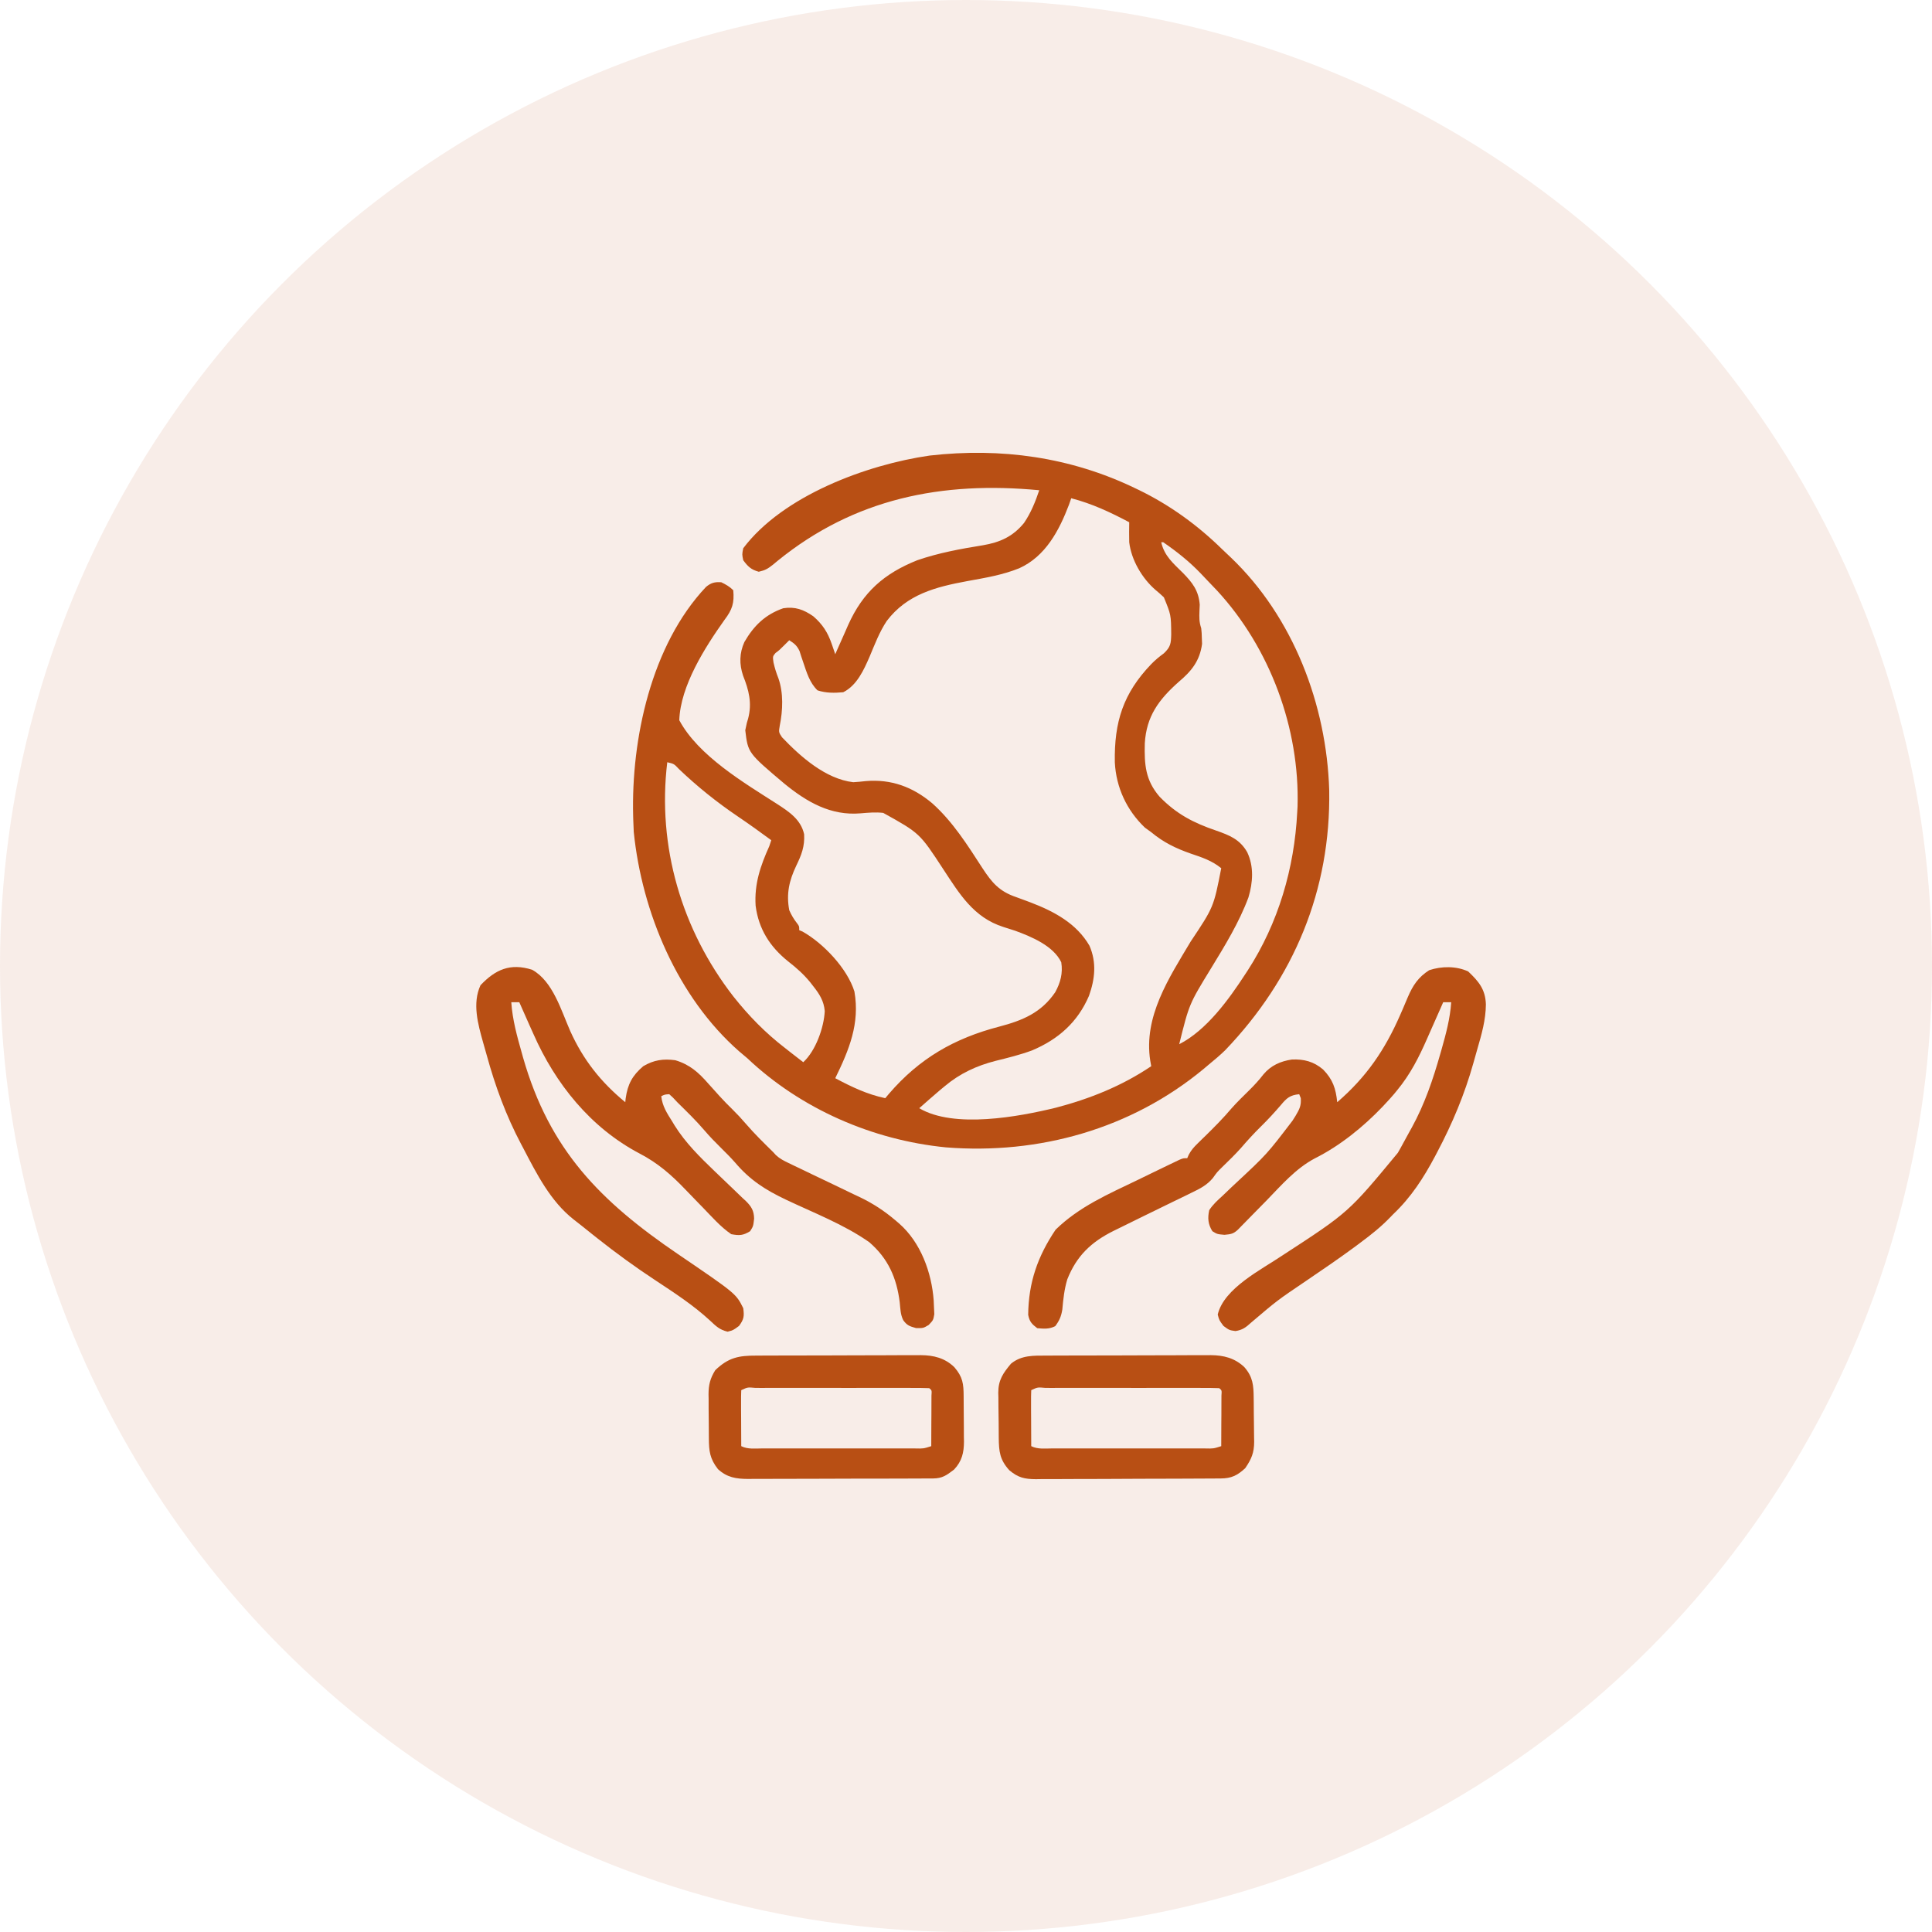
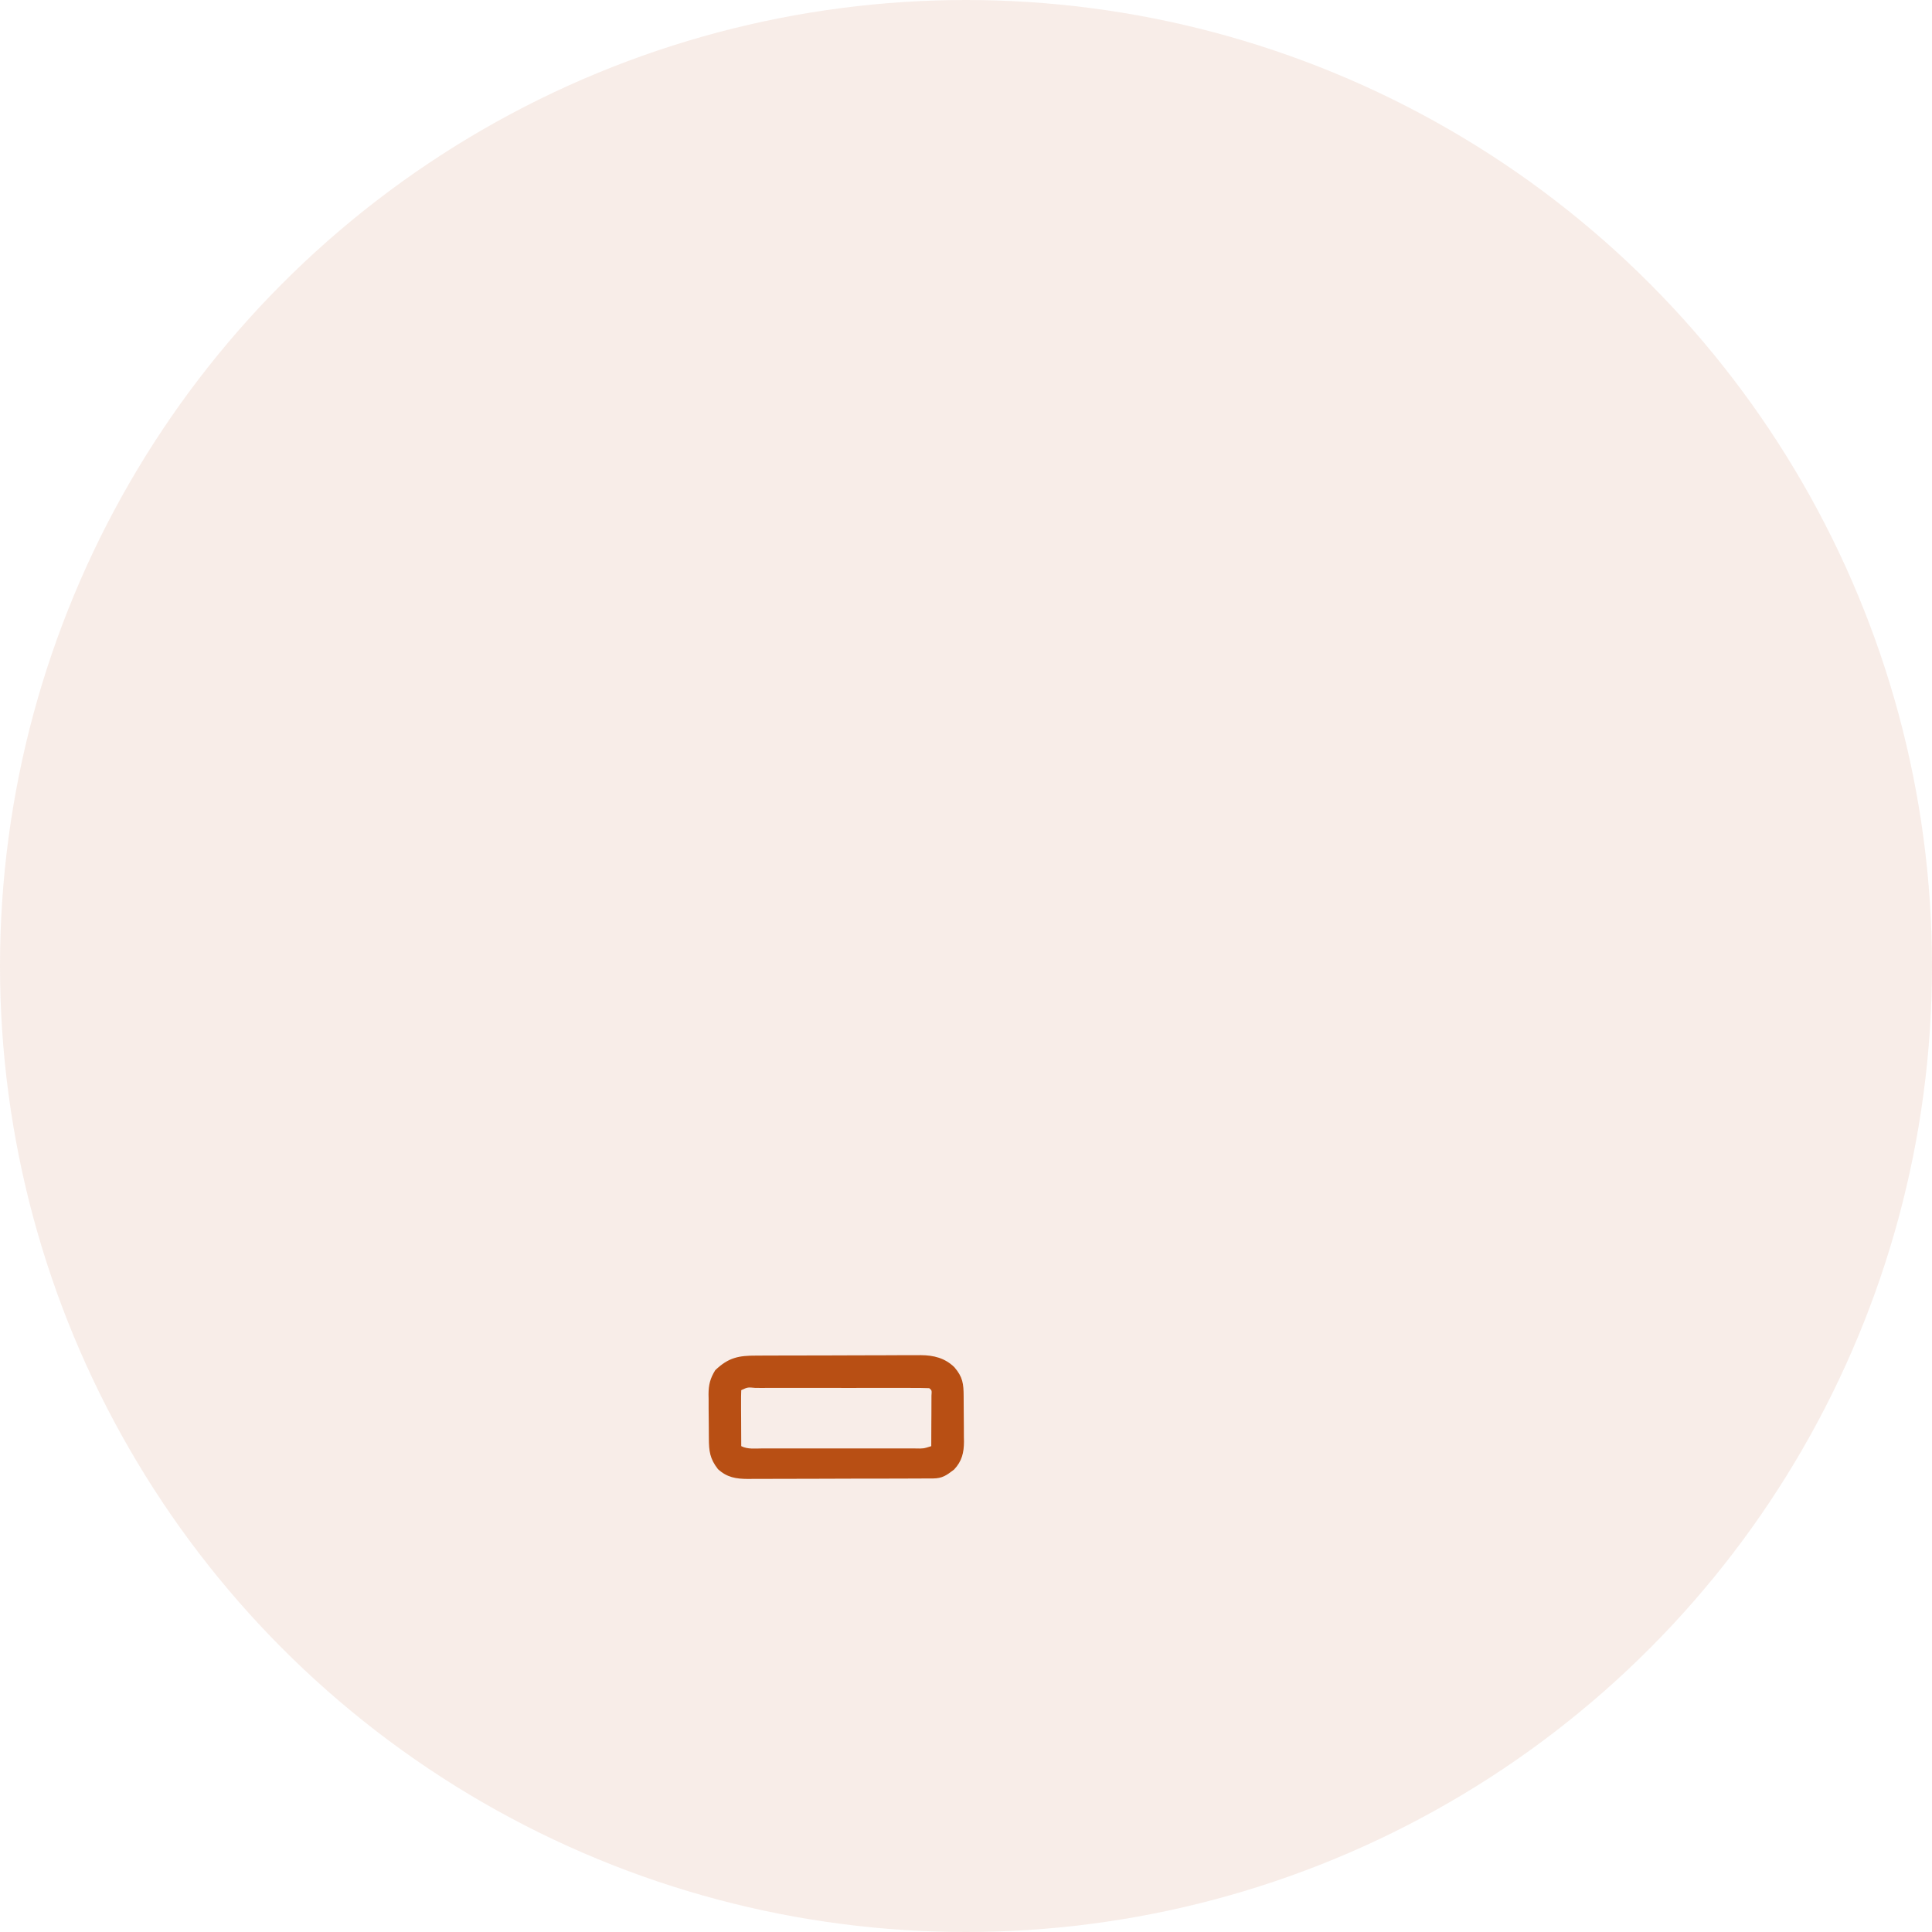
<svg xmlns="http://www.w3.org/2000/svg" fill="none" viewBox="0 0 64 64" height="64" width="64">
  <circle fill-opacity="0.1" fill="#B84F14" r="32" cy="32" cx="32" />
-   <path fill="#B84F14" d="M37.606 16.174C37.667 16.203 37.667 16.203 37.73 16.233C38.759 16.734 39.674 17.398 40.49 18.199C40.583 18.29 40.679 18.379 40.774 18.468C42.842 20.442 43.946 23.349 44.032 26.177C44.087 29.484 42.866 32.408 40.587 34.789C40.418 34.953 40.24 35.104 40.057 35.253C39.993 35.307 39.93 35.36 39.864 35.416C37.468 37.398 34.415 38.253 31.334 38.008C28.901 37.767 26.532 36.736 24.754 35.054C24.665 34.978 24.575 34.902 24.485 34.827C22.444 33.035 21.265 30.22 20.994 27.56C20.987 27.43 20.982 27.301 20.978 27.171C20.977 27.126 20.975 27.082 20.974 27.036C20.907 24.485 21.57 21.369 23.388 19.442C23.556 19.304 23.677 19.273 23.893 19.288C24.047 19.363 24.169 19.431 24.29 19.552C24.329 19.974 24.258 20.195 24 20.534C23.356 21.44 22.541 22.717 22.502 23.858C23.134 25.039 24.652 25.933 25.746 26.635C26.141 26.891 26.532 27.15 26.638 27.636C26.66 28.042 26.55 28.32 26.377 28.678C26.143 29.169 26.042 29.604 26.145 30.152C26.217 30.315 26.294 30.445 26.404 30.586C26.476 30.682 26.476 30.682 26.476 30.814C26.512 30.829 26.547 30.843 26.583 30.858C27.276 31.247 28.069 32.084 28.304 32.846C28.489 33.906 28.128 34.777 27.669 35.717C28.21 36.005 28.721 36.25 29.325 36.379C29.365 36.332 29.404 36.285 29.445 36.236C30.457 35.059 31.615 34.394 33.105 34.007C33.872 33.805 34.494 33.549 34.956 32.868C35.13 32.55 35.214 32.236 35.155 31.875C34.895 31.332 34.169 31.029 33.629 30.832C33.499 30.788 33.369 30.747 33.238 30.707C32.252 30.393 31.786 29.615 31.242 28.786C30.466 27.599 30.466 27.599 29.258 26.928C29.004 26.899 28.759 26.921 28.505 26.943C27.522 27.027 26.732 26.571 25.985 25.961C24.777 24.941 24.777 24.941 24.688 24.19C24.741 23.933 24.741 23.933 24.783 23.802C24.918 23.289 24.806 22.86 24.615 22.381C24.487 22 24.493 21.634 24.659 21.267C24.972 20.726 25.349 20.358 25.946 20.149C26.337 20.088 26.622 20.193 26.94 20.414C27.245 20.677 27.419 20.946 27.55 21.326C27.572 21.391 27.595 21.456 27.618 21.523C27.635 21.573 27.652 21.622 27.669 21.672C27.689 21.627 27.708 21.582 27.728 21.536C27.82 21.328 27.912 21.122 28.004 20.915C28.035 20.844 28.066 20.773 28.098 20.7C28.587 19.612 29.287 18.998 30.385 18.559C31.087 18.316 31.825 18.181 32.558 18.063C33.129 17.965 33.55 17.777 33.922 17.324C34.149 16.991 34.299 16.62 34.426 16.24C31.208 15.934 28.306 16.509 25.757 18.58C25.706 18.622 25.655 18.664 25.603 18.708C25.43 18.843 25.354 18.889 25.135 18.94C24.881 18.87 24.777 18.769 24.621 18.559C24.58 18.364 24.58 18.364 24.621 18.161C25.935 16.418 28.714 15.39 30.797 15.091C33.159 14.822 35.461 15.139 37.606 16.174ZM35.486 16.505C35.449 16.612 35.449 16.612 35.411 16.72C35.085 17.575 34.636 18.429 33.764 18.824C33.209 19.049 32.627 19.143 32.041 19.25C30.993 19.444 30.047 19.686 29.375 20.57C29.131 20.936 28.977 21.348 28.807 21.752C28.615 22.193 28.387 22.704 27.934 22.931C27.64 22.958 27.363 22.961 27.081 22.869C26.82 22.616 26.724 22.28 26.609 21.942C26.587 21.878 26.565 21.813 26.543 21.747C26.523 21.687 26.504 21.627 26.485 21.565C26.399 21.385 26.312 21.314 26.145 21.209C26.095 21.259 26.044 21.31 25.992 21.362C25.814 21.54 25.814 21.54 25.69 21.631C25.595 21.745 25.595 21.745 25.623 21.946C25.667 22.137 25.714 22.288 25.785 22.467C25.957 22.957 25.933 23.531 25.831 24.035C25.794 24.255 25.794 24.255 25.905 24.423C26.52 25.069 27.35 25.804 28.265 25.912C28.403 25.904 28.541 25.891 28.679 25.875C29.523 25.804 30.235 26.065 30.886 26.614C31.563 27.22 32.051 27.996 32.542 28.754C32.858 29.239 33.106 29.53 33.66 29.717C33.767 29.756 33.874 29.796 33.981 29.835C34.034 29.855 34.086 29.875 34.141 29.895C34.918 30.192 35.66 30.587 36.09 31.328C36.331 31.883 36.273 32.429 36.074 32.988C35.699 33.862 35.059 34.429 34.186 34.797C33.794 34.942 33.385 35.043 32.978 35.143C32.352 35.303 31.798 35.56 31.3 35.978C31.247 36.022 31.193 36.066 31.138 36.112C30.908 36.31 30.678 36.508 30.451 36.711C31.605 37.394 33.752 36.993 34.977 36.694C36.106 36.398 37.167 35.973 38.136 35.319C38.125 35.26 38.115 35.201 38.104 35.14C37.874 33.674 38.725 32.395 39.442 31.191C40.204 30.049 40.204 30.049 40.455 28.761C40.15 28.51 39.815 28.401 39.444 28.276C38.95 28.103 38.542 27.906 38.136 27.568C38.031 27.492 38.031 27.492 37.925 27.415C37.322 26.839 36.973 26.086 36.93 25.254C36.907 23.914 37.206 22.971 38.136 22C38.267 21.865 38.402 21.754 38.554 21.643C38.78 21.428 38.79 21.318 38.798 21.01C38.792 20.367 38.792 20.367 38.555 19.787C38.466 19.702 38.374 19.621 38.279 19.543C37.835 19.162 37.475 18.549 37.407 17.962C37.402 17.742 37.403 17.521 37.407 17.3C36.778 16.967 36.178 16.685 35.486 16.505ZM38.467 17.962C38.569 18.417 38.868 18.663 39.186 18.979C39.502 19.302 39.706 19.564 39.743 20.03C39.74 20.096 39.737 20.163 39.734 20.232C39.726 20.455 39.721 20.597 39.792 20.811C39.808 20.969 39.808 20.969 39.813 21.151C39.815 21.21 39.818 21.268 39.82 21.329C39.745 21.895 39.467 22.235 39.043 22.591C38.384 23.177 37.976 23.729 37.923 24.623C37.905 25.329 37.943 25.847 38.413 26.392C38.971 26.965 39.53 27.256 40.286 27.514C40.734 27.671 41.073 27.805 41.316 28.231C41.541 28.707 41.505 29.229 41.357 29.726C41.048 30.558 40.576 31.327 40.115 32.081C39.392 33.261 39.392 33.261 39.063 34.591C39.967 34.13 40.706 33.109 41.25 32.272C41.278 32.229 41.306 32.185 41.336 32.141C42.347 30.575 42.878 28.762 42.972 26.906C42.977 26.812 42.977 26.812 42.983 26.716C43.058 24.13 42.07 21.464 40.318 19.565C40.218 19.459 40.118 19.354 40.017 19.25C39.934 19.164 39.852 19.077 39.77 18.99C39.394 18.598 38.981 18.27 38.533 17.962C38.511 17.962 38.49 17.962 38.467 17.962ZM22.104 25.25C21.767 28.033 22.579 30.798 24.292 33.006C24.805 33.654 25.356 34.218 26.013 34.723C26.072 34.769 26.13 34.815 26.191 34.863C26.33 34.971 26.469 35.08 26.609 35.187C27.02 34.81 27.294 34.043 27.321 33.493C27.292 33.159 27.146 32.928 26.94 32.669C26.907 32.627 26.874 32.584 26.84 32.54C26.622 32.273 26.384 32.062 26.112 31.85C25.504 31.364 25.13 30.775 25.031 30.003C24.985 29.28 25.19 28.684 25.483 28.032C25.505 27.966 25.526 27.901 25.549 27.833C25.18 27.56 24.807 27.293 24.427 27.036C23.735 26.567 23.099 26.055 22.494 25.479C22.327 25.302 22.327 25.302 22.104 25.25Z" />
-   <path fill="#B84F14" d="M48.636 32.181C48.984 32.511 49.206 32.773 49.222 33.271C49.218 33.788 49.081 34.26 48.938 34.754C48.893 34.908 48.85 35.063 48.807 35.218C48.516 36.254 48.112 37.217 47.609 38.168C47.573 38.237 47.573 38.237 47.536 38.307C47.156 39.022 46.744 39.66 46.152 40.222C46.12 40.255 46.089 40.288 46.056 40.321C45.753 40.636 45.426 40.898 45.075 41.157C45.018 41.2 44.96 41.243 44.901 41.288C44.362 41.685 43.811 42.062 43.257 42.437C42.31 43.077 42.31 43.077 41.441 43.816C41.272 43.972 41.156 44.058 40.927 44.093C40.72 44.064 40.72 44.064 40.529 43.923C40.388 43.733 40.388 43.733 40.339 43.546C40.544 42.672 41.788 42.058 42.489 41.583C44.67 40.164 44.67 40.164 46.305 38.189C46.351 38.106 46.351 38.106 46.399 38.023C46.494 37.851 46.588 37.678 46.682 37.505C46.711 37.454 46.739 37.402 46.769 37.349C47.197 36.568 47.47 35.759 47.713 34.905C47.734 34.829 47.734 34.829 47.757 34.752C47.902 34.238 48.038 33.735 48.073 33.199C47.986 33.199 47.898 33.199 47.808 33.199C47.781 33.262 47.753 33.324 47.725 33.389C47.622 33.624 47.517 33.859 47.413 34.093C47.368 34.194 47.323 34.295 47.279 34.397C47.005 35.021 46.721 35.584 46.284 36.114C46.25 36.156 46.216 36.197 46.181 36.24C46.091 36.346 45.998 36.448 45.903 36.549C45.87 36.585 45.836 36.621 45.802 36.658C45.166 37.325 44.39 37.955 43.561 38.37C42.919 38.708 42.445 39.265 41.945 39.779C41.8 39.927 41.654 40.075 41.509 40.222C41.419 40.314 41.329 40.405 41.24 40.497C41.199 40.538 41.159 40.58 41.117 40.622C41.082 40.658 41.047 40.695 41.01 40.732C40.858 40.874 40.776 40.885 40.562 40.905C40.322 40.884 40.322 40.884 40.161 40.785C40.017 40.555 40 40.349 40.057 40.089C40.18 39.899 40.338 39.757 40.505 39.606C40.6 39.515 40.696 39.423 40.791 39.332C40.841 39.285 40.891 39.239 40.943 39.19C41.968 38.234 41.968 38.234 42.815 37.125C42.864 37.047 42.864 37.047 42.915 36.967C43.042 36.751 43.109 36.633 43.09 36.378C43.073 36.335 43.056 36.291 43.038 36.247C42.733 36.277 42.623 36.374 42.43 36.607C42.218 36.853 42.003 37.088 41.771 37.315C41.538 37.545 41.32 37.782 41.107 38.031C40.909 38.252 40.696 38.458 40.483 38.665C40.317 38.828 40.317 38.828 40.179 39.022C39.98 39.261 39.751 39.377 39.474 39.509C39.424 39.534 39.374 39.558 39.323 39.584C39.163 39.662 39.004 39.739 38.844 39.816C38.739 39.867 38.635 39.918 38.531 39.969C38.324 40.071 38.117 40.172 37.91 40.272C37.612 40.417 37.315 40.563 37.018 40.711C36.974 40.732 36.931 40.753 36.887 40.775C36.144 41.145 35.662 41.605 35.355 42.381C35.256 42.71 35.221 43.038 35.191 43.379C35.153 43.61 35.095 43.744 34.956 43.931C34.751 44.034 34.585 44.017 34.36 43.998C34.179 43.861 34.104 43.781 34.06 43.556C34.071 42.485 34.372 41.622 34.968 40.735C35.746 39.975 36.703 39.561 37.672 39.095C37.821 39.023 37.969 38.951 38.118 38.878C38.257 38.811 38.395 38.744 38.533 38.677C38.598 38.646 38.663 38.614 38.73 38.582C38.789 38.554 38.849 38.525 38.91 38.496C38.962 38.471 39.014 38.446 39.068 38.42C39.196 38.367 39.196 38.367 39.328 38.367C39.346 38.328 39.363 38.288 39.381 38.248C39.464 38.095 39.55 37.998 39.675 37.877C39.717 37.836 39.759 37.795 39.802 37.752C39.847 37.709 39.891 37.666 39.937 37.621C40.238 37.326 40.531 37.03 40.803 36.708C40.987 36.501 41.186 36.309 41.383 36.115C41.553 35.947 41.709 35.778 41.854 35.589C42.101 35.295 42.419 35.153 42.795 35.098C43.195 35.081 43.516 35.163 43.828 35.427C44.15 35.756 44.252 36.059 44.297 36.512C45.265 35.678 45.878 34.778 46.387 33.612C46.415 33.547 46.444 33.482 46.473 33.415C46.528 33.288 46.582 33.161 46.635 33.033C46.802 32.644 46.982 32.369 47.344 32.139C47.756 32.002 48.243 31.998 48.636 32.181Z" />
-   <path fill="#B84F14" d="M17.627 32.124C18.317 32.505 18.591 33.479 18.891 34.157C19.32 35.109 19.905 35.847 20.713 36.512C20.717 36.47 20.721 36.428 20.726 36.386C20.793 35.915 20.946 35.628 21.309 35.319C21.659 35.112 21.972 35.068 22.369 35.121C22.849 35.264 23.143 35.528 23.466 35.899C23.552 35.995 23.639 36.09 23.725 36.186C23.766 36.231 23.806 36.276 23.848 36.323C23.98 36.468 24.117 36.607 24.257 36.744C24.417 36.901 24.567 37.062 24.712 37.232C24.996 37.562 25.306 37.864 25.615 38.168C25.659 38.217 25.659 38.217 25.704 38.266C25.835 38.386 25.965 38.451 26.125 38.528C26.188 38.558 26.251 38.589 26.316 38.62C26.384 38.652 26.452 38.684 26.522 38.718C26.667 38.787 26.812 38.857 26.956 38.927C27.184 39.036 27.411 39.145 27.639 39.253C27.859 39.358 28.079 39.465 28.299 39.571C28.366 39.602 28.433 39.634 28.503 39.667C28.93 39.874 29.294 40.113 29.656 40.42C29.698 40.456 29.741 40.492 29.784 40.529C30.502 41.157 30.863 42.157 30.93 43.083C30.933 43.159 30.936 43.236 30.94 43.315C30.943 43.387 30.946 43.46 30.95 43.535C30.915 43.733 30.915 43.733 30.763 43.892C30.584 43.998 30.584 43.998 30.344 43.994C30.13 43.934 30.048 43.908 29.921 43.733C29.826 43.542 29.827 43.356 29.805 43.145C29.705 42.336 29.423 41.69 28.795 41.149C27.959 40.562 26.96 40.179 26.041 39.743C25.354 39.416 24.848 39.096 24.353 38.513C24.206 38.346 24.051 38.191 23.893 38.035C23.697 37.842 23.508 37.648 23.33 37.439C23.05 37.112 22.742 36.814 22.435 36.512C22.388 36.461 22.341 36.411 22.292 36.359C22.252 36.322 22.212 36.285 22.17 36.247C22.023 36.256 22.023 36.256 21.905 36.313C21.941 36.644 22.096 36.878 22.27 37.154C22.296 37.197 22.322 37.241 22.349 37.285C22.707 37.857 23.181 38.325 23.665 38.79C23.703 38.826 23.741 38.862 23.78 38.9C24.014 39.126 24.014 39.126 24.25 39.35C24.367 39.46 24.482 39.572 24.597 39.684C24.633 39.717 24.669 39.75 24.705 39.783C24.895 39.971 24.975 40.107 24.981 40.369C24.953 40.619 24.953 40.619 24.849 40.785C24.614 40.929 24.496 40.934 24.224 40.884C23.871 40.644 23.58 40.307 23.284 40.002C23.247 39.965 23.209 39.926 23.171 39.887C22.859 39.567 22.859 39.567 22.71 39.41C22.239 38.917 21.792 38.526 21.184 38.21C19.56 37.355 18.395 35.897 17.67 34.251C17.624 34.149 17.578 34.047 17.532 33.944C17.421 33.696 17.311 33.448 17.202 33.199C17.114 33.199 17.027 33.199 16.937 33.199C16.976 33.779 17.127 34.324 17.285 34.88C17.306 34.957 17.306 34.957 17.328 35.035C18.206 38.102 19.89 39.796 22.461 41.546C24.38 42.852 24.38 42.852 24.621 43.335C24.657 43.604 24.644 43.702 24.481 43.923C24.29 44.064 24.29 44.064 24.104 44.114C23.835 44.05 23.717 43.93 23.518 43.743C22.969 43.237 22.345 42.83 21.723 42.42C21.054 41.98 20.413 41.515 19.785 41.017C19.72 40.965 19.654 40.913 19.586 40.859C19.476 40.773 19.367 40.686 19.259 40.597C19.175 40.529 19.09 40.462 19.003 40.397C18.236 39.795 17.776 38.882 17.334 38.035C17.31 37.989 17.285 37.943 17.26 37.896C16.762 36.953 16.403 35.976 16.122 34.949C16.084 34.809 16.043 34.67 16.003 34.531C15.832 33.922 15.64 33.235 15.918 32.636C16.411 32.117 16.901 31.895 17.627 32.124Z" />
-   <path fill="#B84F14" d="M34.667 44.906C34.73 44.906 34.794 44.905 34.859 44.905C35.067 44.903 35.275 44.903 35.483 44.903C35.629 44.903 35.774 44.902 35.919 44.902C36.223 44.901 36.527 44.901 36.832 44.901C37.221 44.901 37.61 44.899 37.999 44.897C38.299 44.895 38.599 44.895 38.898 44.895C39.042 44.895 39.185 44.894 39.329 44.893C39.529 44.892 39.73 44.892 39.931 44.893C39.99 44.892 40.049 44.892 40.109 44.891C40.538 44.895 40.902 44.986 41.221 45.288C41.507 45.617 41.526 45.893 41.53 46.311C41.531 46.363 41.531 46.414 41.532 46.467C41.533 46.577 41.534 46.686 41.534 46.795C41.535 46.906 41.536 47.017 41.538 47.128C41.541 47.289 41.542 47.45 41.543 47.611C41.544 47.66 41.545 47.71 41.546 47.76C41.545 48.125 41.456 48.334 41.25 48.635C40.989 48.877 40.791 48.974 40.437 48.976C40.379 48.977 40.322 48.977 40.262 48.977C40.199 48.978 40.136 48.978 40.071 48.978C40.004 48.978 39.938 48.979 39.869 48.979C39.648 48.981 39.428 48.981 39.207 48.982C39.132 48.982 39.056 48.983 38.979 48.983C38.58 48.984 38.181 48.985 37.783 48.986C37.371 48.987 36.959 48.989 36.547 48.992C36.23 48.993 35.914 48.994 35.597 48.994C35.445 48.994 35.294 48.995 35.142 48.996C34.929 48.998 34.717 48.998 34.504 48.997C34.41 48.999 34.41 48.999 34.314 49C33.942 48.997 33.727 48.951 33.432 48.701C33.119 48.354 33.09 48.084 33.085 47.63C33.085 47.577 33.084 47.523 33.084 47.468C33.083 47.356 33.082 47.243 33.082 47.131C33.08 46.959 33.078 46.788 33.075 46.617C33.074 46.507 33.073 46.398 33.073 46.288C33.072 46.237 33.071 46.186 33.069 46.134C33.071 45.715 33.223 45.494 33.49 45.174C33.837 44.888 34.241 44.906 34.667 44.906ZM34.161 46.051C34.155 46.189 34.154 46.326 34.155 46.464C34.155 46.547 34.155 46.631 34.155 46.717C34.156 46.805 34.156 46.894 34.157 46.983C34.157 47.072 34.158 47.161 34.158 47.25C34.159 47.469 34.16 47.688 34.161 47.906C34.379 48.015 34.621 47.982 34.86 47.981C34.948 47.981 34.948 47.981 35.038 47.981C35.232 47.982 35.426 47.982 35.621 47.981C35.755 47.981 35.89 47.981 36.025 47.982C36.307 47.982 36.59 47.981 36.872 47.981C37.235 47.981 37.597 47.981 37.96 47.981C38.238 47.982 38.516 47.982 38.794 47.981C38.928 47.981 39.062 47.981 39.196 47.982C39.382 47.982 39.569 47.981 39.756 47.981C39.839 47.981 39.839 47.981 39.925 47.982C40.198 47.988 40.198 47.988 40.455 47.906C40.456 47.643 40.457 47.38 40.458 47.117C40.459 47.028 40.459 46.938 40.46 46.849C40.46 46.721 40.461 46.592 40.461 46.464C40.462 46.348 40.462 46.348 40.462 46.229C40.475 46.057 40.475 46.057 40.388 45.985C40.197 45.978 40.008 45.976 39.816 45.977C39.756 45.977 39.696 45.976 39.635 45.976C39.435 45.976 39.236 45.976 39.036 45.976C38.899 45.976 38.761 45.976 38.623 45.976C38.334 45.976 38.044 45.976 37.755 45.977C37.383 45.977 37.011 45.977 36.639 45.976C36.354 45.976 36.07 45.976 35.785 45.976C35.648 45.976 35.51 45.976 35.373 45.976C35.182 45.976 34.991 45.976 34.799 45.977C34.742 45.977 34.685 45.976 34.626 45.976C34.373 45.952 34.373 45.952 34.161 46.051Z" />
  <path fill="#B84F14" d="M25.054 44.906C25.117 44.906 25.18 44.905 25.245 44.905C25.454 44.903 25.663 44.903 25.871 44.903C26.016 44.903 26.162 44.902 26.307 44.902C26.612 44.901 26.916 44.901 27.221 44.901C27.61 44.901 28 44.899 28.39 44.897C28.69 44.895 28.99 44.895 29.29 44.895C29.433 44.895 29.577 44.894 29.721 44.893C29.922 44.892 30.123 44.892 30.324 44.893C30.383 44.892 30.442 44.892 30.503 44.891C30.931 44.895 31.299 44.984 31.615 45.291C31.895 45.618 31.92 45.838 31.922 46.255C31.922 46.309 31.923 46.362 31.923 46.417C31.924 46.53 31.924 46.643 31.925 46.756C31.925 46.928 31.927 47.099 31.929 47.272C31.93 47.381 31.93 47.491 31.93 47.601C31.931 47.652 31.932 47.703 31.933 47.756C31.931 48.12 31.866 48.402 31.608 48.678C31.357 48.87 31.22 48.974 30.905 48.976C30.819 48.976 30.819 48.976 30.731 48.977C30.667 48.977 30.604 48.977 30.539 48.977C30.472 48.977 30.406 48.978 30.337 48.978C30.116 48.979 29.895 48.979 29.674 48.98C29.52 48.98 29.367 48.98 29.214 48.981C28.892 48.982 28.57 48.982 28.248 48.982C27.836 48.983 27.423 48.984 27.011 48.986C26.694 48.987 26.377 48.988 26.06 48.988C25.908 48.988 25.756 48.989 25.604 48.989C25.391 48.99 25.178 48.99 24.966 48.99C24.903 48.99 24.84 48.991 24.775 48.992C24.383 48.989 24.086 48.944 23.784 48.668C23.514 48.322 23.484 48.071 23.482 47.644C23.481 47.593 23.481 47.541 23.481 47.487C23.48 47.378 23.48 47.269 23.479 47.159C23.479 46.993 23.477 46.826 23.474 46.659C23.474 46.553 23.474 46.446 23.474 46.34C23.473 46.291 23.472 46.241 23.471 46.19C23.472 45.873 23.526 45.658 23.694 45.389C24.134 44.968 24.47 44.905 25.054 44.906ZM24.555 46.051C24.549 46.189 24.548 46.326 24.549 46.464C24.549 46.547 24.549 46.631 24.549 46.717C24.55 46.805 24.55 46.894 24.551 46.983C24.551 47.072 24.552 47.161 24.552 47.25C24.553 47.469 24.554 47.688 24.555 47.906C24.773 48.015 25.015 47.982 25.254 47.981C25.342 47.981 25.342 47.981 25.432 47.981C25.626 47.982 25.82 47.982 26.015 47.981C26.149 47.981 26.284 47.981 26.419 47.982C26.701 47.982 26.984 47.981 27.266 47.981C27.629 47.981 27.991 47.981 28.354 47.981C28.632 47.982 28.91 47.982 29.189 47.981C29.322 47.981 29.456 47.981 29.59 47.982C29.776 47.982 29.963 47.981 30.15 47.981C30.233 47.981 30.233 47.981 30.319 47.982C30.592 47.988 30.592 47.988 30.849 47.906C30.85 47.643 30.852 47.38 30.852 47.117C30.853 47.028 30.853 46.938 30.854 46.849C30.855 46.721 30.855 46.592 30.855 46.464C30.856 46.348 30.856 46.348 30.856 46.229C30.869 46.057 30.869 46.057 30.782 45.985C30.591 45.978 30.402 45.976 30.21 45.977C30.15 45.977 30.09 45.976 30.029 45.976C29.829 45.976 29.63 45.976 29.431 45.976C29.293 45.976 29.155 45.976 29.017 45.976C28.728 45.976 28.438 45.976 28.149 45.977C27.777 45.977 27.405 45.977 27.033 45.976C26.748 45.976 26.464 45.976 26.179 45.976C26.042 45.976 25.905 45.976 25.767 45.976C25.576 45.976 25.385 45.976 25.194 45.977C25.136 45.977 25.079 45.976 25.02 45.976C24.767 45.952 24.767 45.952 24.555 46.051Z" />
</svg>